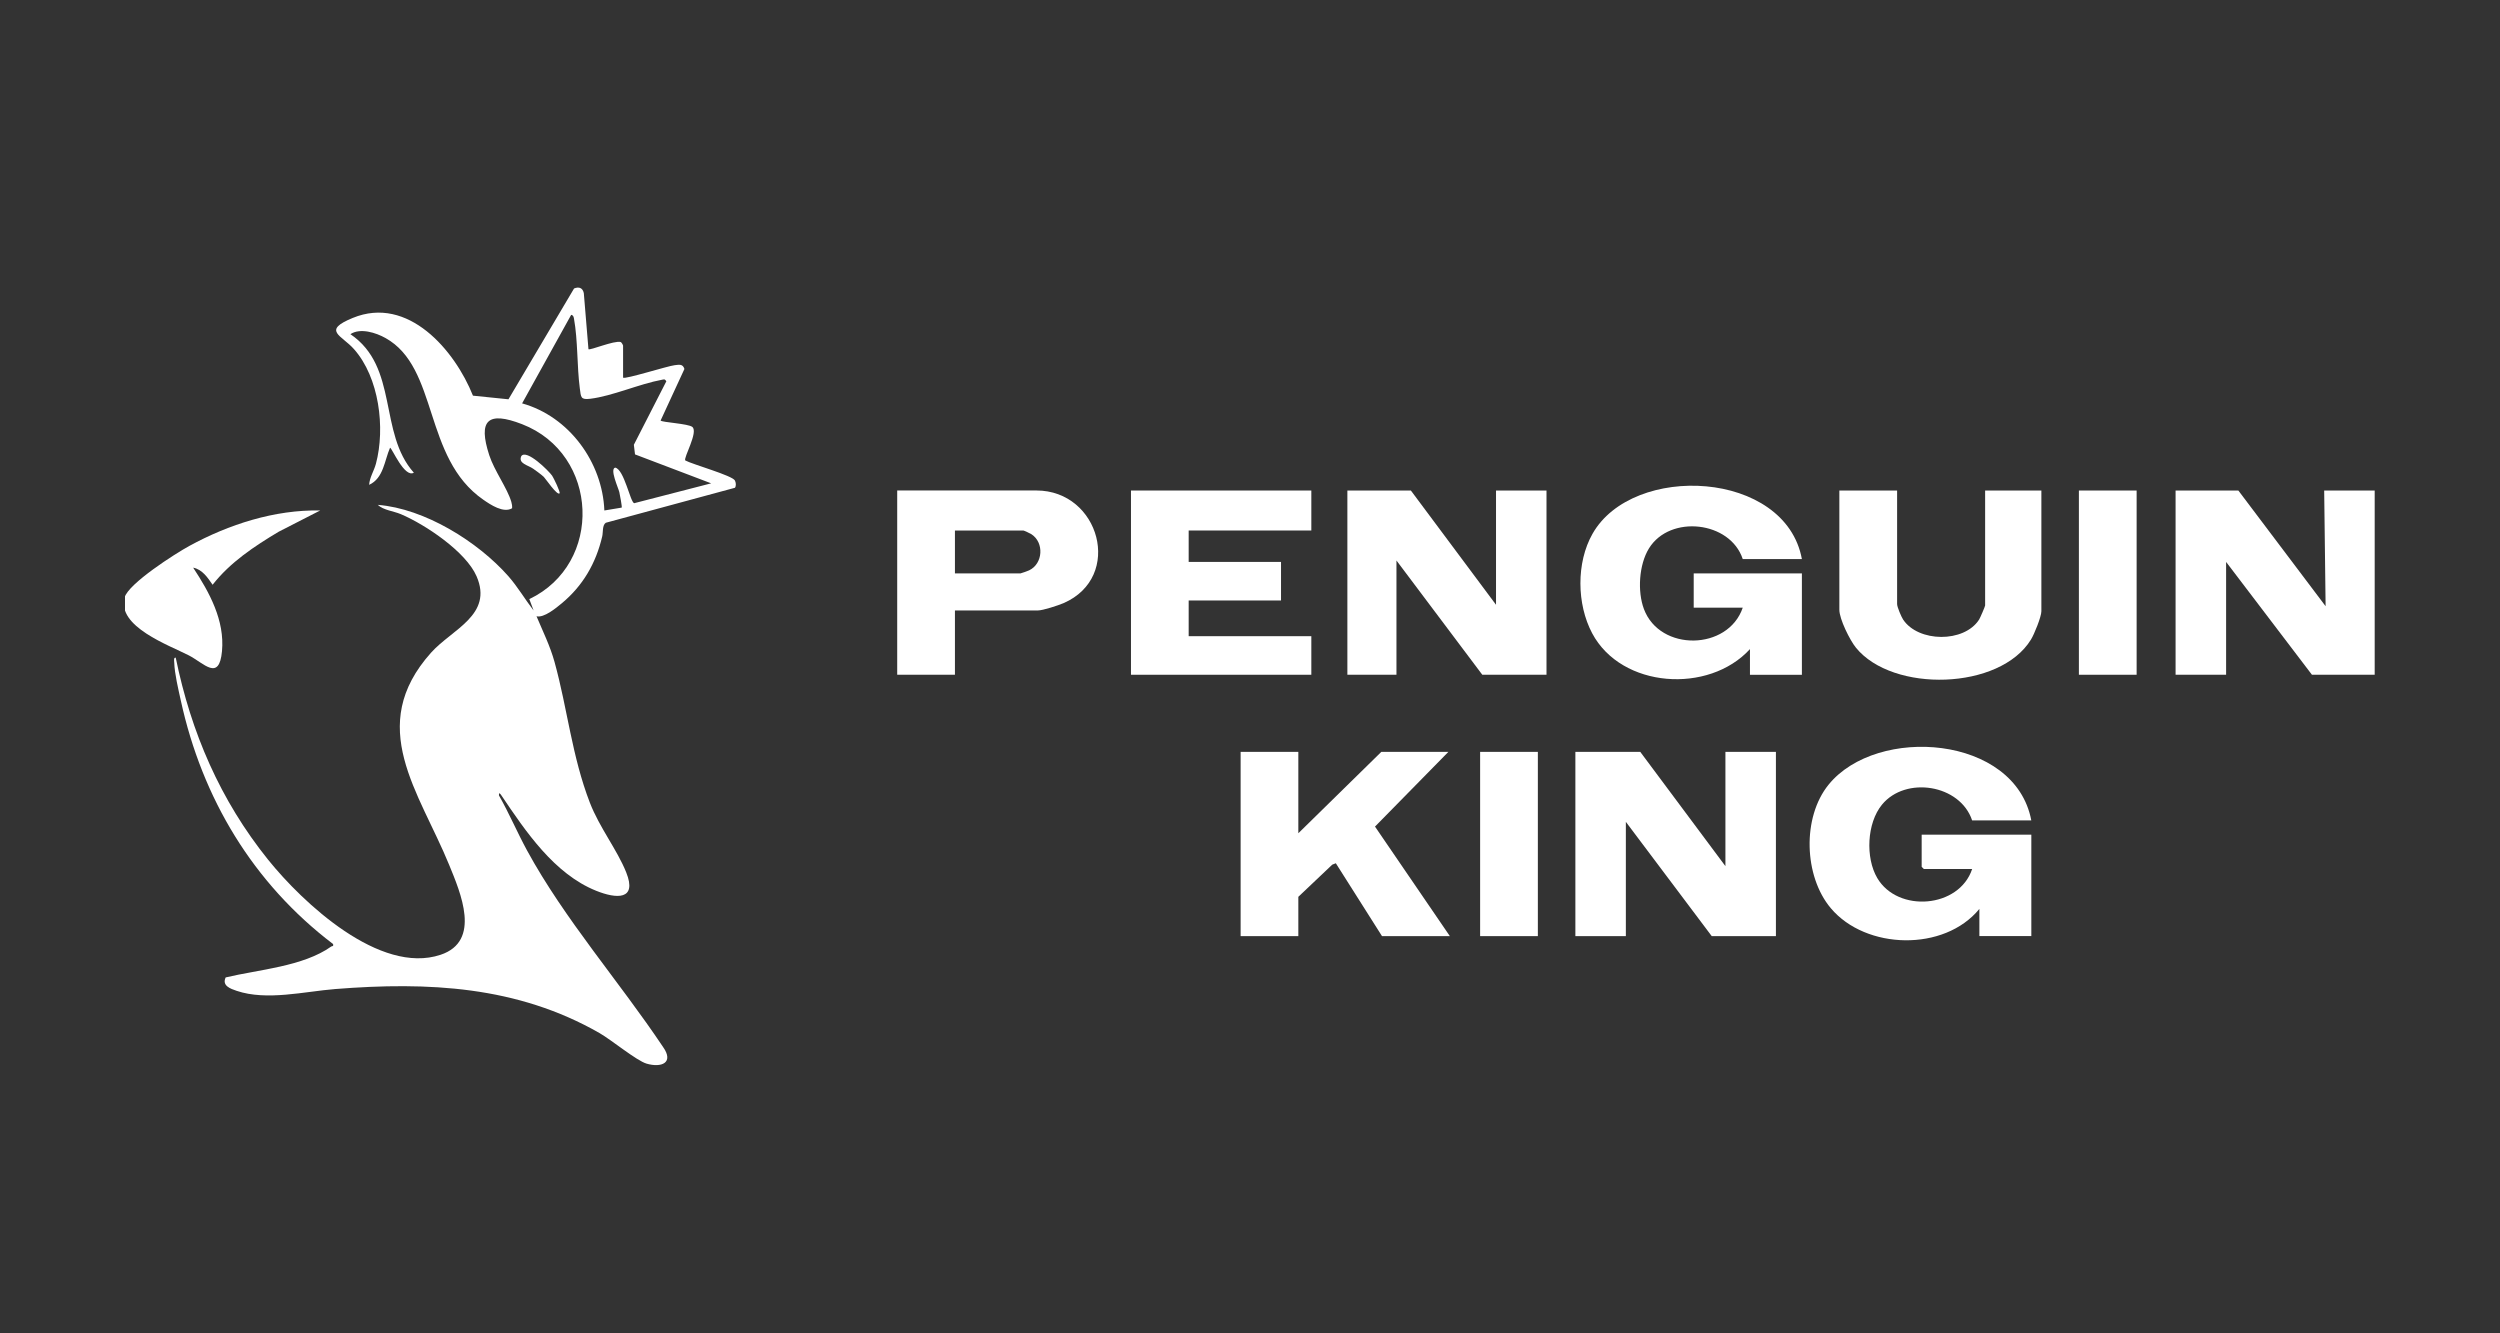
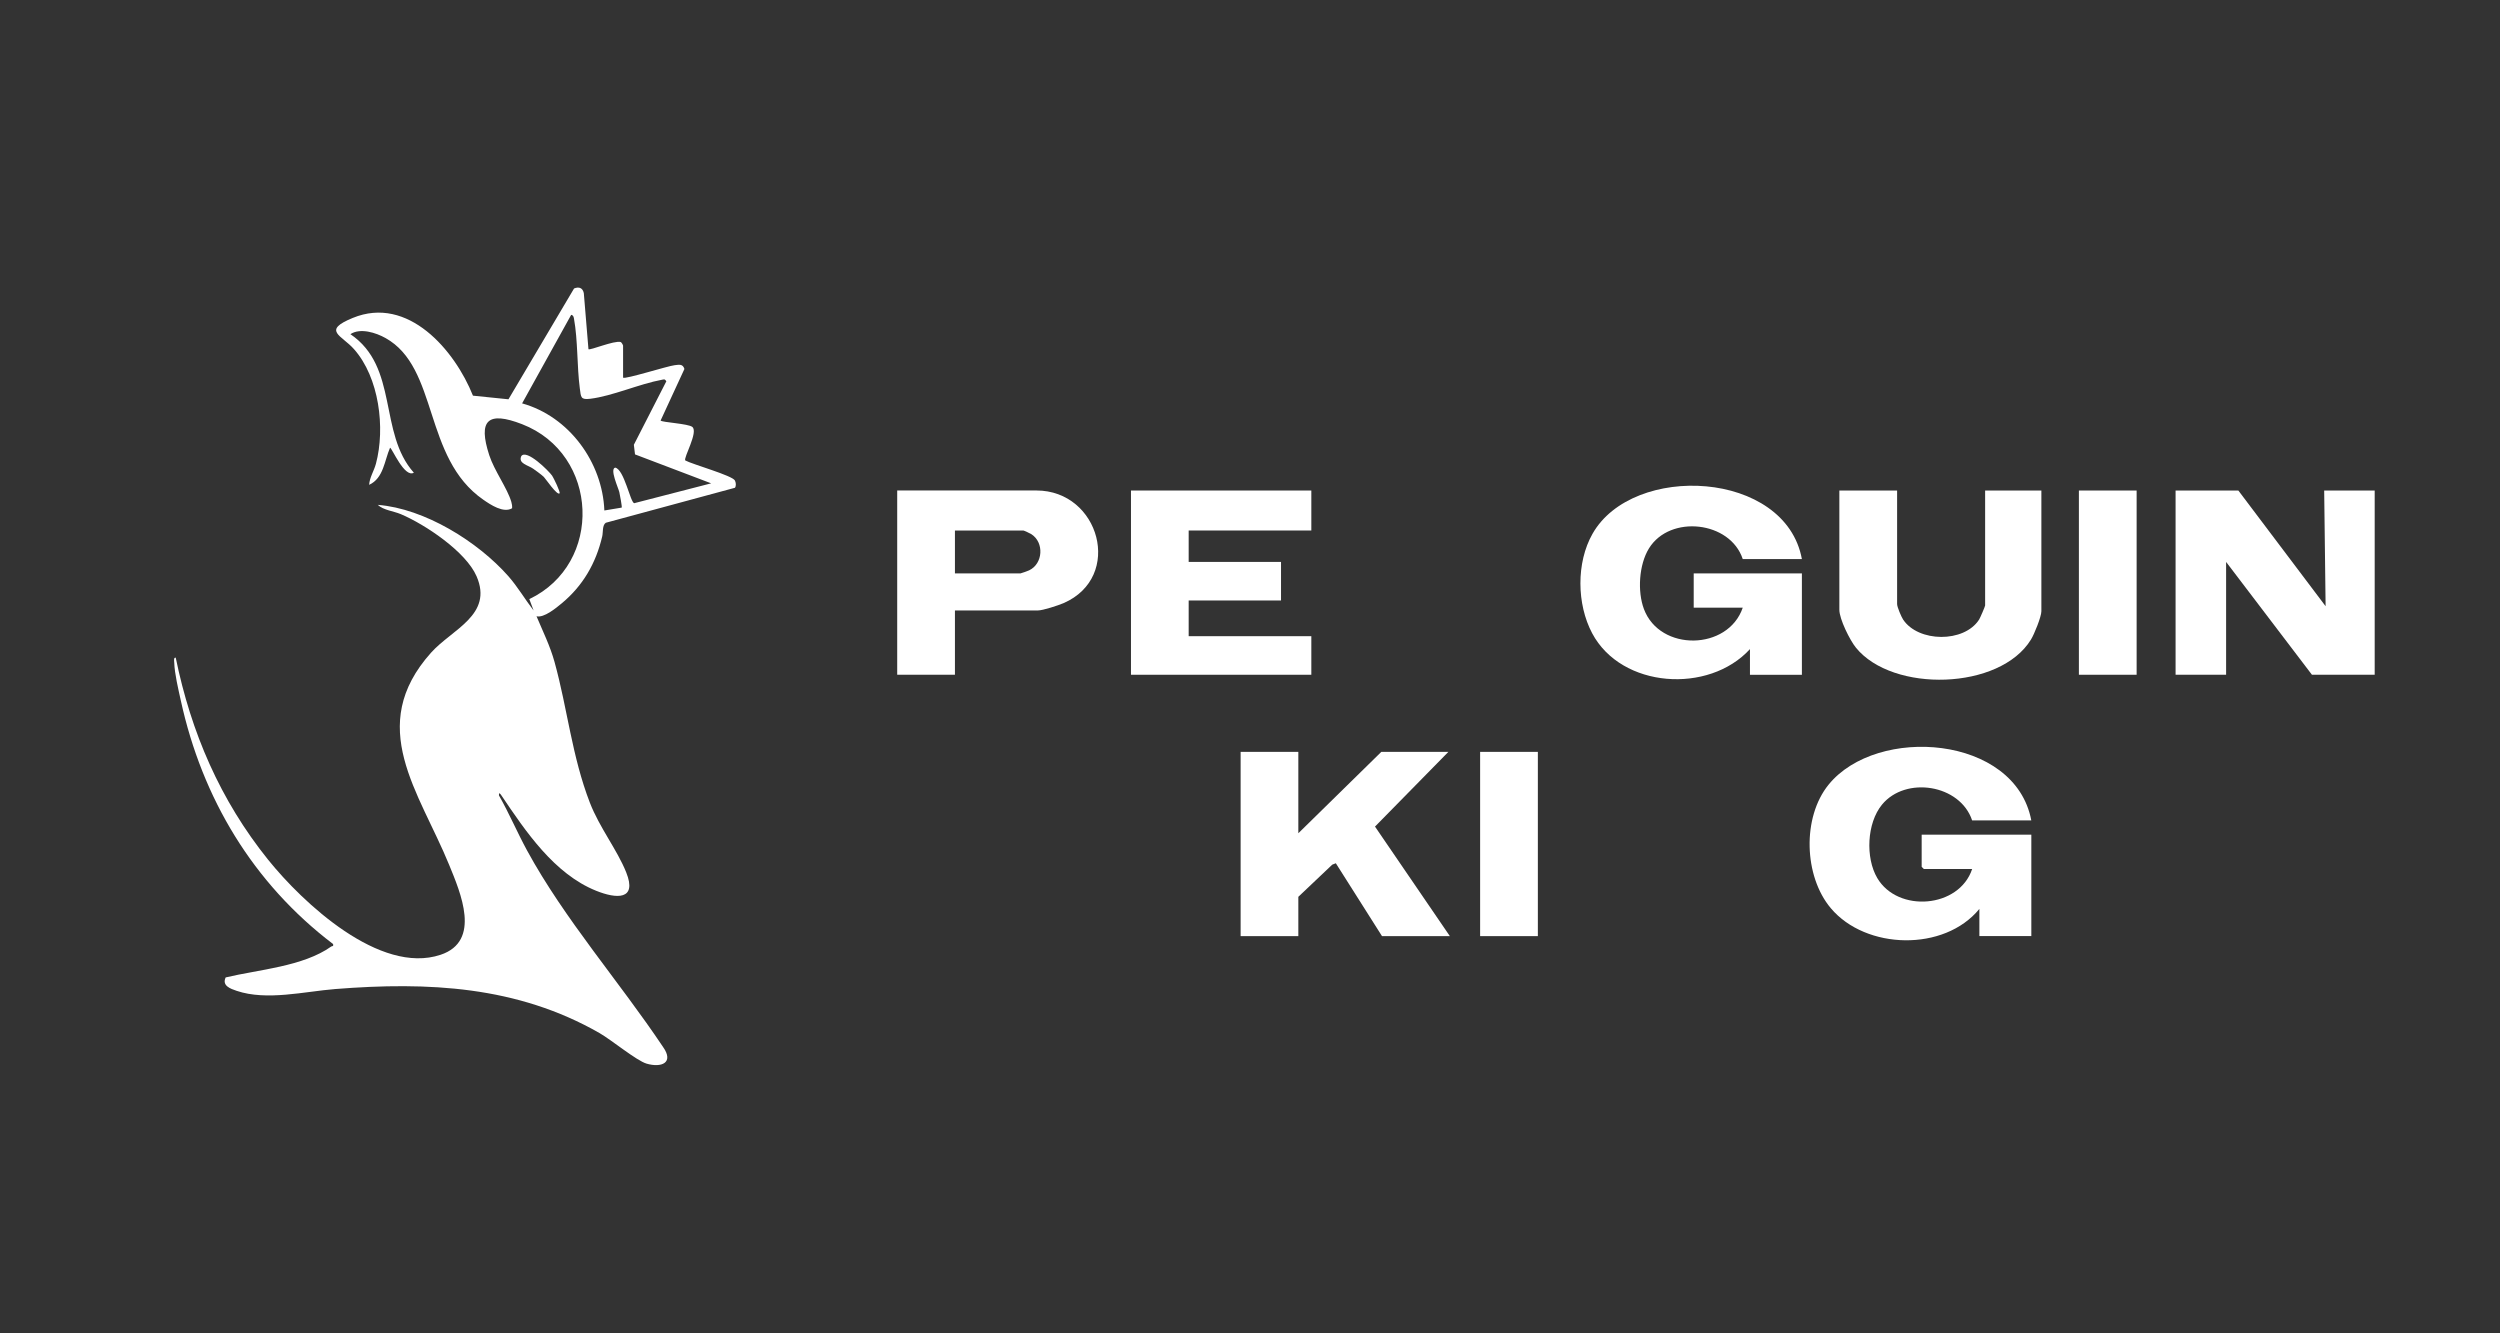
<svg xmlns="http://www.w3.org/2000/svg" width="120" height="64" viewBox="0 0 120 64" fill="none">
  <rect x="0" y="0" width="120" height="64" fill="#333333" stroke="none" />
  <g clip-path="url(#clip0_3914_286)">
    <path d="M29.908 18.128C29.998 18.217 32.041 17.569 32.385 17.529C32.604 17.505 32.775 17.459 32.852 17.711L31.709 20.186C31.774 20.275 33.042 20.333 33.233 20.494C33.528 20.74 32.8 21.975 32.892 22.101C33.244 22.293 35.16 22.826 35.277 23.066C35.325 23.165 35.343 23.318 35.279 23.413L29.08 25.092C28.903 25.208 28.953 25.549 28.907 25.745C28.607 27.028 27.986 28.112 26.962 28.961C26.68 29.195 26.107 29.668 25.753 29.581C26.059 30.306 26.407 31.012 26.618 31.775C27.239 34.022 27.452 36.301 28.313 38.528C28.778 39.73 29.62 40.781 30.058 41.874C30.598 43.221 29.583 43.147 28.613 42.756C26.601 41.946 25.227 39.901 24.078 38.195C24.031 38.125 23.939 37.98 23.951 38.183C24.441 39.042 24.827 39.957 25.3 40.825C27.104 44.134 29.735 47.125 31.832 50.263C32.358 51.011 31.753 51.265 31.034 51.054C30.554 50.912 29.347 49.914 28.776 49.587C24.823 47.324 20.549 47.121 16.091 47.474C14.617 47.592 12.807 48.048 11.362 47.561C11.056 47.458 10.643 47.313 10.833 46.916C12.417 46.538 14.548 46.394 15.899 45.433C15.947 45.398 16.018 45.446 15.987 45.313C12.142 42.391 9.703 38.309 8.679 33.626C8.562 33.093 8.381 32.343 8.364 31.81C8.362 31.733 8.321 31.55 8.435 31.568C9.171 35.158 10.566 38.402 12.87 41.267C14.53 43.33 18.23 46.803 21.147 45.83C23.117 45.173 22.104 42.847 21.558 41.511C20.121 38.003 17.532 34.857 20.693 31.326C21.7 30.201 23.682 29.519 22.875 27.66C22.363 26.48 20.411 25.175 19.239 24.679C18.885 24.53 18.41 24.491 18.132 24.233C20.38 24.408 22.936 25.997 24.402 27.658C24.854 28.172 25.196 28.765 25.613 29.304L25.407 28.757C28.968 27.061 28.765 21.795 25.058 20.36C23.409 19.721 22.938 20.169 23.484 21.849C23.726 22.593 24.356 23.442 24.544 24.092C24.573 24.194 24.589 24.291 24.581 24.396C24.168 24.644 23.545 24.227 23.197 23.985C20.296 21.977 21.068 17.649 18.501 16.224C18.047 15.97 17.294 15.726 16.819 16.04C19.15 17.618 18.155 20.773 19.865 22.69C19.412 22.956 18.812 21.494 18.722 21.491C18.453 22.107 18.412 22.956 17.719 23.272C17.74 22.915 17.949 22.615 18.045 22.258C18.501 20.543 18.201 18.122 16.992 16.759C16.389 16.079 15.443 15.873 16.931 15.261C19.585 14.168 21.833 16.815 22.702 18.992L24.406 19.166L27.554 13.848C27.79 13.749 27.969 13.817 28.023 14.069L28.246 16.761C28.313 16.831 29.47 16.337 29.791 16.416C29.833 16.426 29.908 16.567 29.908 16.59V18.133V18.128ZM30.481 21.814L30.425 21.349L31.985 18.3C31.899 18.186 31.895 18.205 31.776 18.228C30.694 18.426 29.389 19.013 28.332 19.141C27.867 19.197 27.888 19.07 27.831 18.643C27.69 17.567 27.742 16.344 27.55 15.288C27.535 15.206 27.512 15.125 27.416 15.113L25.061 19.362C27.321 19.992 28.92 22.198 29.009 24.503L29.841 24.365C29.868 24.338 29.752 23.731 29.727 23.621C29.679 23.419 29.255 22.502 29.531 22.446C29.962 22.537 30.25 24.099 30.44 24.154L34.136 23.2L30.483 21.812L30.481 21.814Z" fill="white" />
    <path d="M95.008 43.63C93.324 45.69 89.558 45.592 87.878 43.593C86.585 42.058 86.498 39.232 87.772 37.664C90.096 34.801 96.728 35.284 97.502 39.379H94.662C94.087 37.652 91.47 37.239 90.334 38.625C89.608 39.509 89.537 41.172 90.107 42.143C91.095 43.826 94.041 43.595 94.664 41.711H92.344L92.24 41.608V40.065H97.504V44.931H95.01V43.628L95.008 43.63Z" fill="white" />
    <path d="M86.491 26.836H83.652C83.053 25.012 80.159 24.689 79.15 26.323C78.669 27.104 78.591 28.385 78.908 29.234C79.678 31.291 82.949 31.23 83.652 29.168H81.298V27.524H86.491V32.391H83.998V31.157C82.021 33.32 77.828 33.045 76.423 30.395C75.683 29.001 75.656 27.009 76.438 25.627C78.373 22.2 85.707 22.564 86.491 26.838V26.836Z" fill="white" />
-     <path d="M78.733 36.09L82.82 41.575V36.09H85.244V44.934H82.163L78.041 39.449V44.934H75.618V36.09H78.733Z" fill="white" />
    <path d="M107.441 23.545L111.629 29.098L111.561 23.545H113.985V32.388H110.973L106.853 26.972V32.388H104.428V23.545H107.441Z" fill="white" />
-     <path d="M67.722 23.545L71.809 29.029V23.545H74.232V32.388H71.15L67.03 26.904V32.388H64.674V23.545H67.722Z" fill="white" />
    <path d="M62.32 36.09V39.996L66.303 36.09H69.522L66 39.676L69.593 44.934H66.336L64.12 41.436L63.947 41.504L62.32 43.047V44.934H59.55V36.09H62.32Z" fill="white" />
    <path d="M62.944 23.545V25.464H57.056V26.972H61.489V28.823H57.056V30.537H62.944V32.388H54.287V23.545H62.944Z" fill="white" />
    <path d="M91.061 23.545V28.994C91.061 29.135 91.26 29.6 91.349 29.738C92.077 30.835 94.276 30.866 94.998 29.738C95.048 29.66 95.286 29.106 95.286 29.064V23.547H97.986V29.339C97.986 29.602 97.642 30.449 97.487 30.698C95.995 33.134 90.847 33.26 89.085 31.089C88.793 30.73 88.289 29.715 88.289 29.271V23.547H91.059L91.061 23.545Z" fill="white" />
    <path d="M45.837 29.302V32.386H43.066V23.543H49.748C52.78 23.543 53.935 27.691 51.054 28.949C50.801 29.058 50.061 29.302 49.817 29.302H45.835H45.837ZM45.837 27.522H48.987C49.012 27.522 49.34 27.404 49.396 27.377C50.069 27.059 50.128 26.04 49.505 25.64C49.45 25.605 49.156 25.466 49.127 25.466H45.837V27.524V27.522Z" fill="white" />
    <path d="M102.558 23.545H99.787V32.388H102.558V23.545Z" fill="white" />
    <path d="M73.817 36.09H71.046V44.934H73.817V36.09Z" fill="white" />
-     <path d="M15.363 24.506L13.379 25.522C12.205 26.224 11.054 26.985 10.205 28.069C9.97 27.73 9.717 27.336 9.271 27.247C10.055 28.435 10.791 29.779 10.656 31.254C10.52 32.729 9.792 31.833 9.065 31.459C8.108 30.967 5.606 30.079 5.979 28.683C6.158 28.013 8.418 26.569 9.086 26.206C10.975 25.173 13.187 24.458 15.365 24.503L15.363 24.506Z" fill="white" />
    <path d="M26.86 23.681C26.743 23.801 26.191 22.979 26.101 22.89C25.986 22.779 25.736 22.601 25.594 22.5C25.346 22.324 24.863 22.252 25.021 21.895C25.273 21.537 26.347 22.609 26.503 22.834C26.574 22.938 26.91 23.63 26.86 23.679V23.681Z" fill="white" />
  </g>
  <defs>
    <clipPath id="clip0_3914_286">
      <rect width="108" height="44" fill="white" transform="translate(6 10)" />
    </clipPath>
  </defs>
</svg>